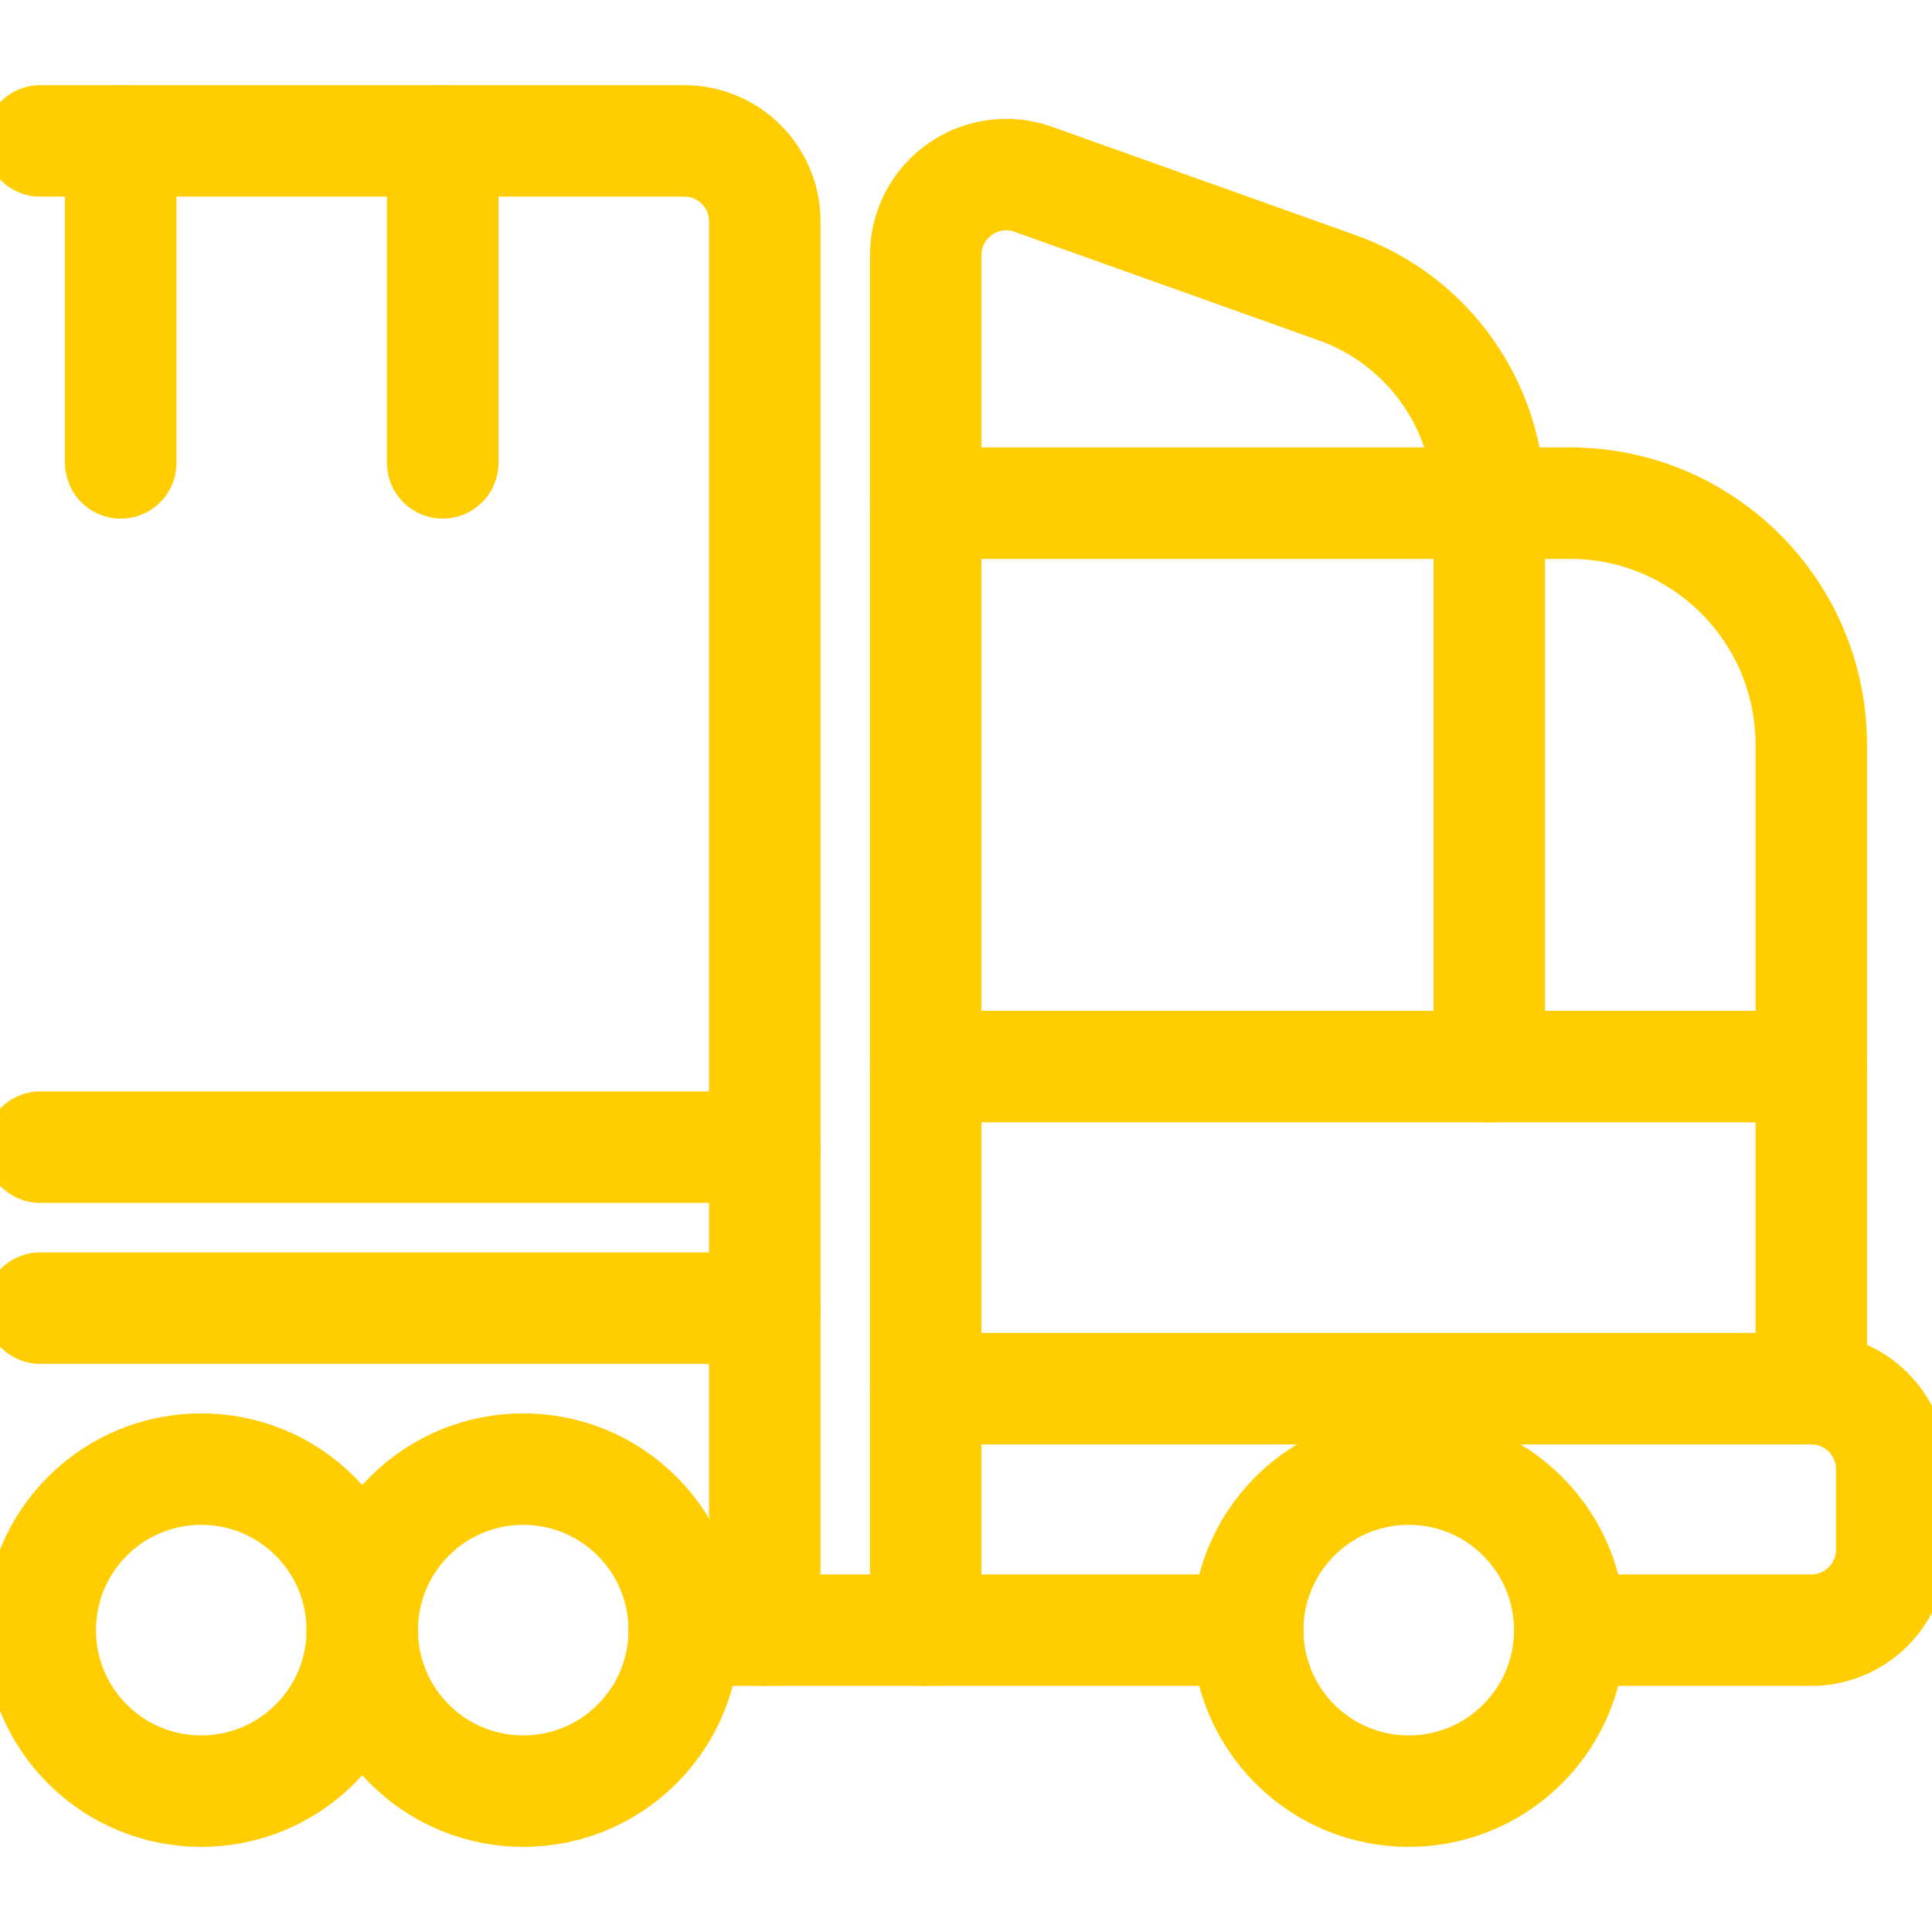
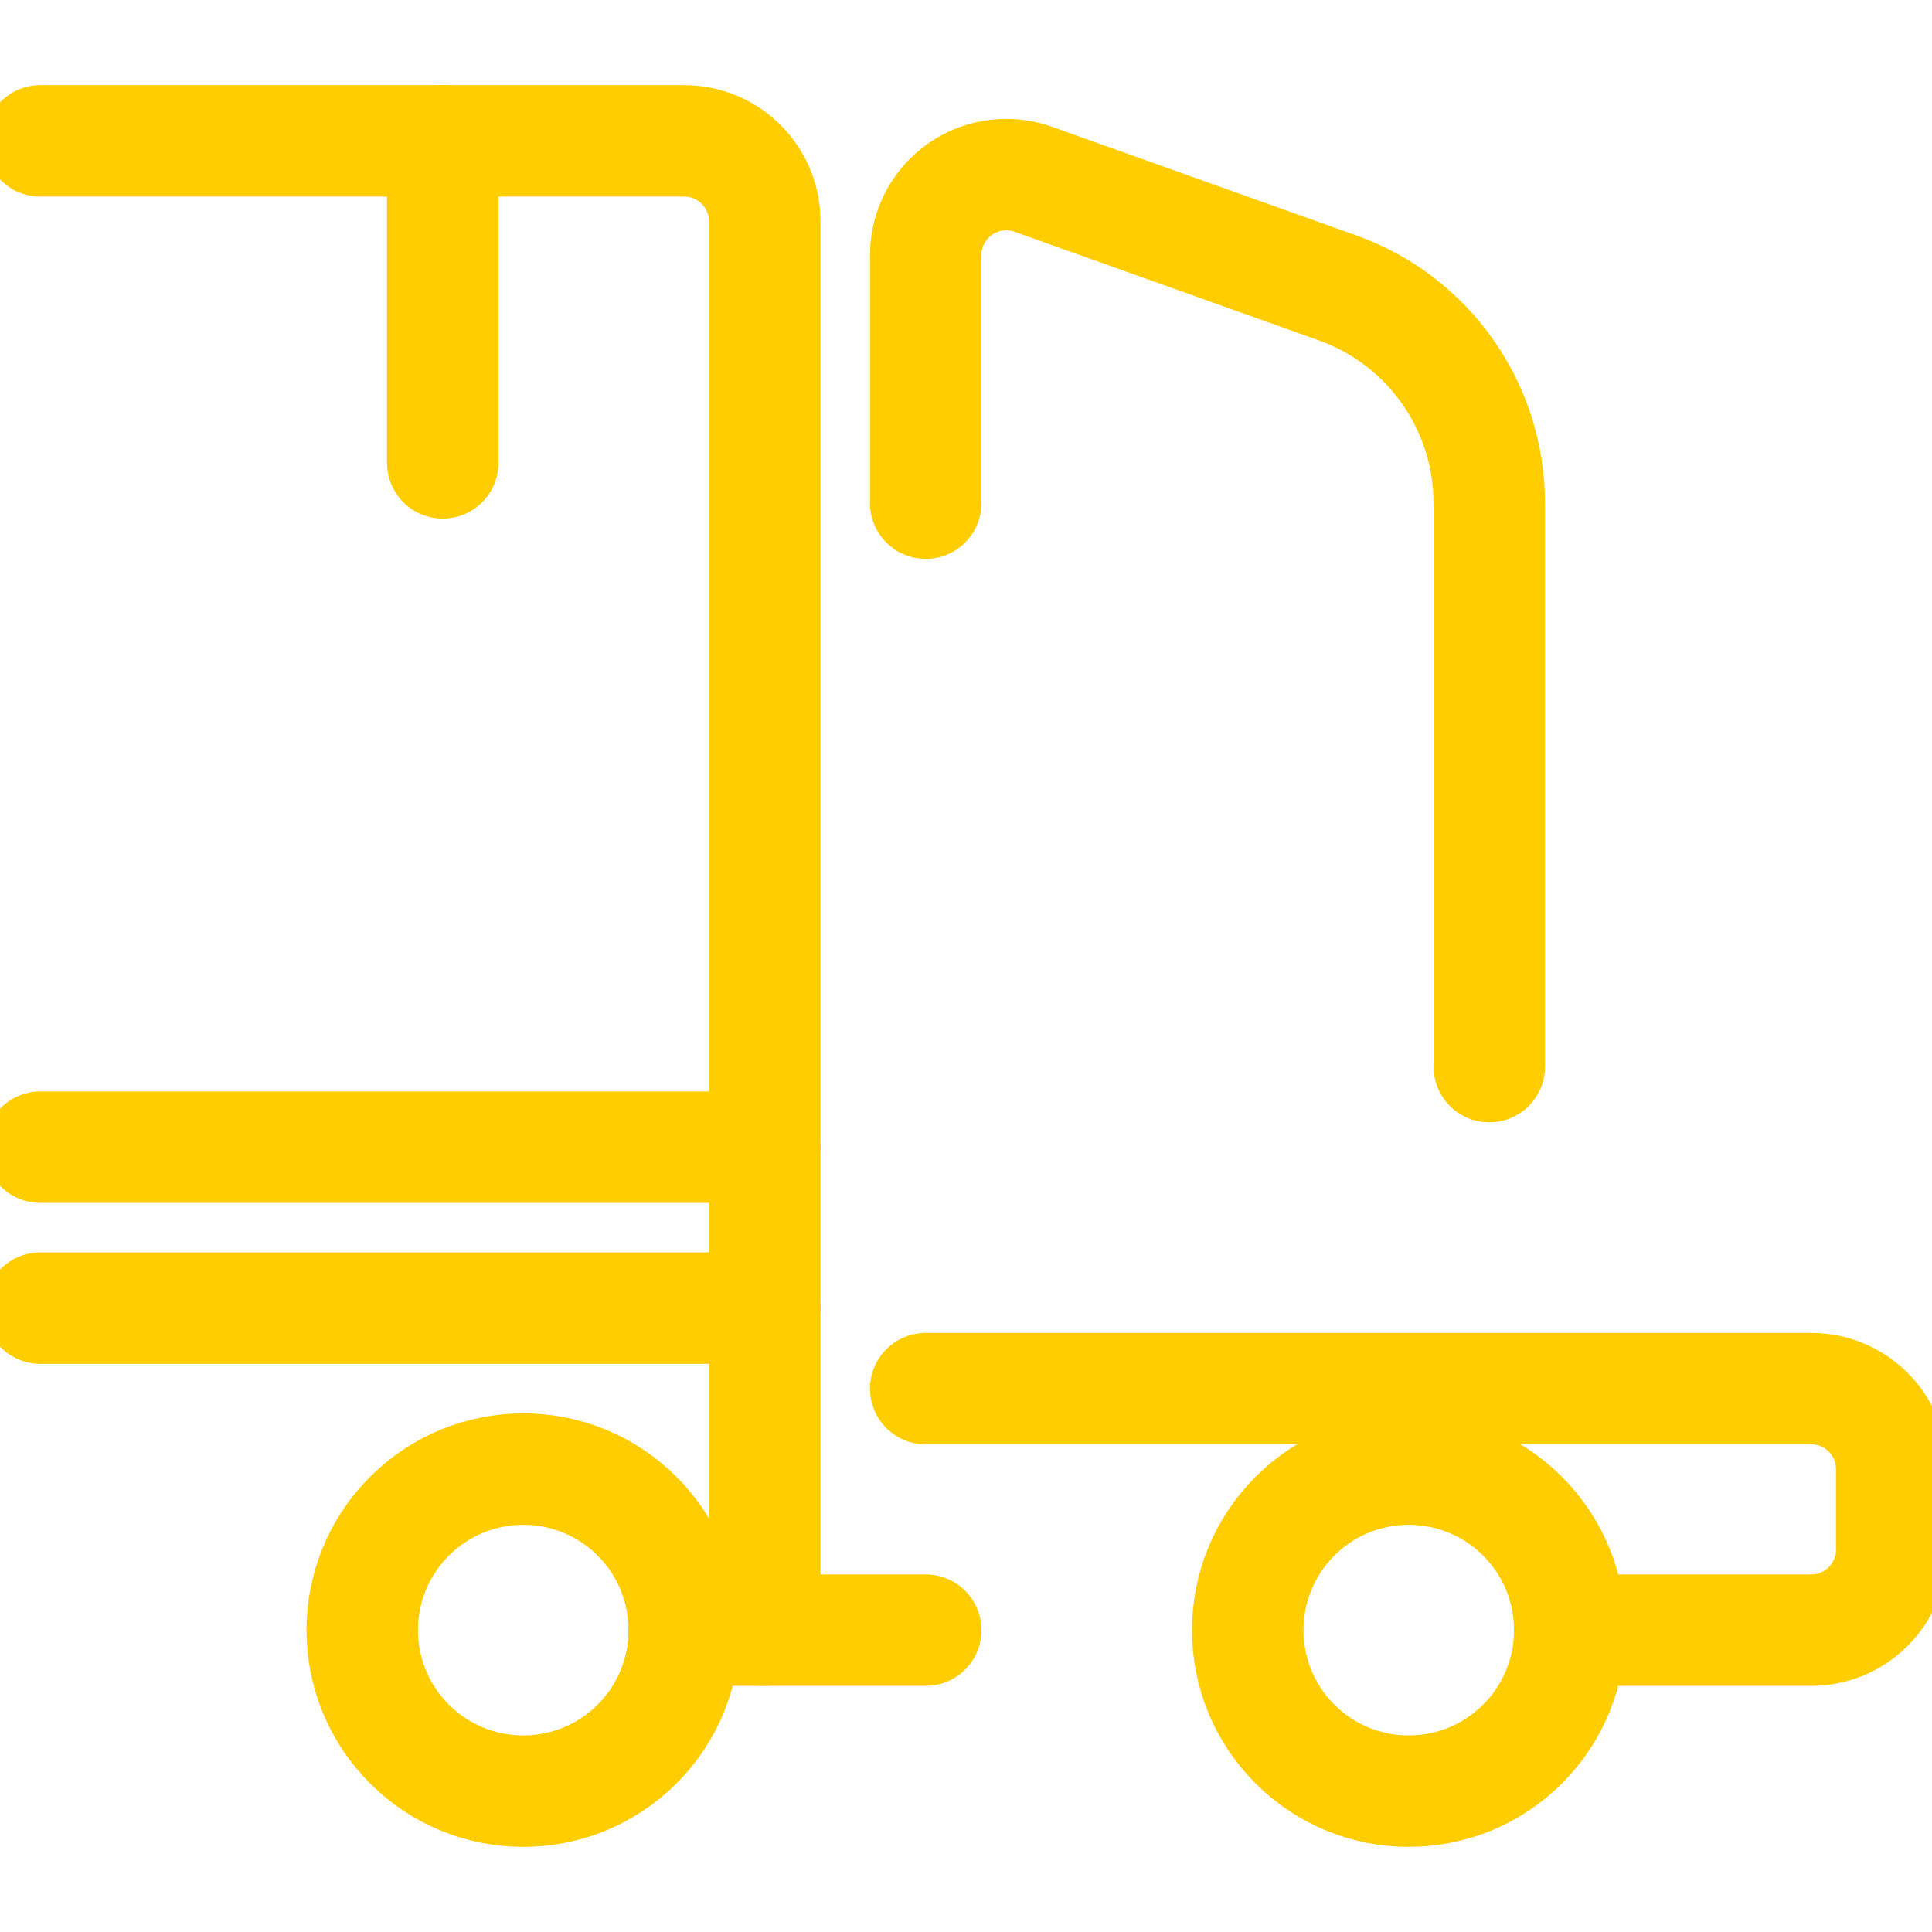
<svg xmlns="http://www.w3.org/2000/svg" width="26" height="26" viewBox="0 0 26 26" fill="none">
  <g clip-path="url(#clip0)">
    <path d="M20.49 20.405C21.337 21.252 21.337 22.623 20.49 23.47C19.644 24.316 18.272 24.316 17.426 23.47C16.58 22.623 16.58 21.252 17.426 20.405C18.272 19.559 19.644 19.559 20.49 20.405Z" stroke="#FFCD00" stroke-width="1.5" stroke-linecap="round" stroke-linejoin="round" />
    <path d="M8.574 20.405C9.42 21.252 9.42 22.623 8.574 23.47C7.728 24.316 6.356 24.316 5.51 23.47C4.663 22.623 4.663 21.252 5.51 20.405C6.356 19.559 7.728 19.559 8.574 20.405" stroke="#FFCD00" stroke-width="1.5" stroke-linecap="round" stroke-linejoin="round" />
-     <path d="M4.24 20.405C5.087 21.252 5.087 22.623 4.24 23.47C3.394 24.316 2.022 24.316 1.176 23.47C0.33 22.623 0.33 21.252 1.176 20.405C2.022 19.559 3.394 19.559 4.24 20.405" stroke="#FFCD00" stroke-width="1.5" stroke-linecap="round" stroke-linejoin="round" />
-     <path d="M24.375 18.688V10.021C24.375 8.226 22.92 6.771 21.125 6.771H12.458V21.938H16.792" stroke="#FFCD00" stroke-width="1.5" stroke-linecap="round" stroke-linejoin="round" />
-     <path d="M24.375 14.354H12.458" stroke="#FFCD00" stroke-width="1.5" stroke-linecap="round" stroke-linejoin="round" />
    <path d="M21.125 21.938H24.375V21.938C24.973 21.938 25.458 21.453 25.458 20.854V19.771C25.458 19.172 24.973 18.688 24.375 18.688H12.458" stroke="#FFCD00" stroke-width="1.5" stroke-linecap="round" stroke-linejoin="round" />
    <path d="M12.458 6.771V3.433V3.433C12.458 2.835 12.943 2.35 13.542 2.35C13.666 2.35 13.789 2.371 13.906 2.413L18.002 3.875V3.875C19.225 4.313 20.041 5.472 20.042 6.771V14.354" stroke="#FFCD00" stroke-width="1.5" stroke-linecap="round" stroke-linejoin="round" />
    <path d="M0.542 1.896H9.208V1.896C9.807 1.896 10.292 2.381 10.292 2.979V21.938H9.208" stroke="#FFCD00" stroke-width="1.5" stroke-linecap="round" stroke-linejoin="round" />
    <path d="M5.958 1.896V6.229" stroke="#FFCD00" stroke-width="1.5" stroke-linecap="round" stroke-linejoin="round" />
-     <path d="M1.625 1.896V6.229" stroke="#FFCD00" stroke-width="1.5" stroke-linecap="round" stroke-linejoin="round" />
    <path d="M10.292 15.438H0.542" stroke="#FFCD00" stroke-width="1.5" stroke-linecap="round" stroke-linejoin="round" />
    <path d="M10.292 17.604H0.542" stroke="#FFCD00" stroke-width="1.5" stroke-linecap="round" stroke-linejoin="round" />
    <path d="M12.458 21.938H10.292" stroke="#FFCD00" stroke-width="1.5" stroke-linecap="round" stroke-linejoin="round" />
  </g>
  <defs>
    <clipPath id="clip0">
      <rect width="26" height="26" fill="white" />
    </clipPath>
  </defs>
</svg>